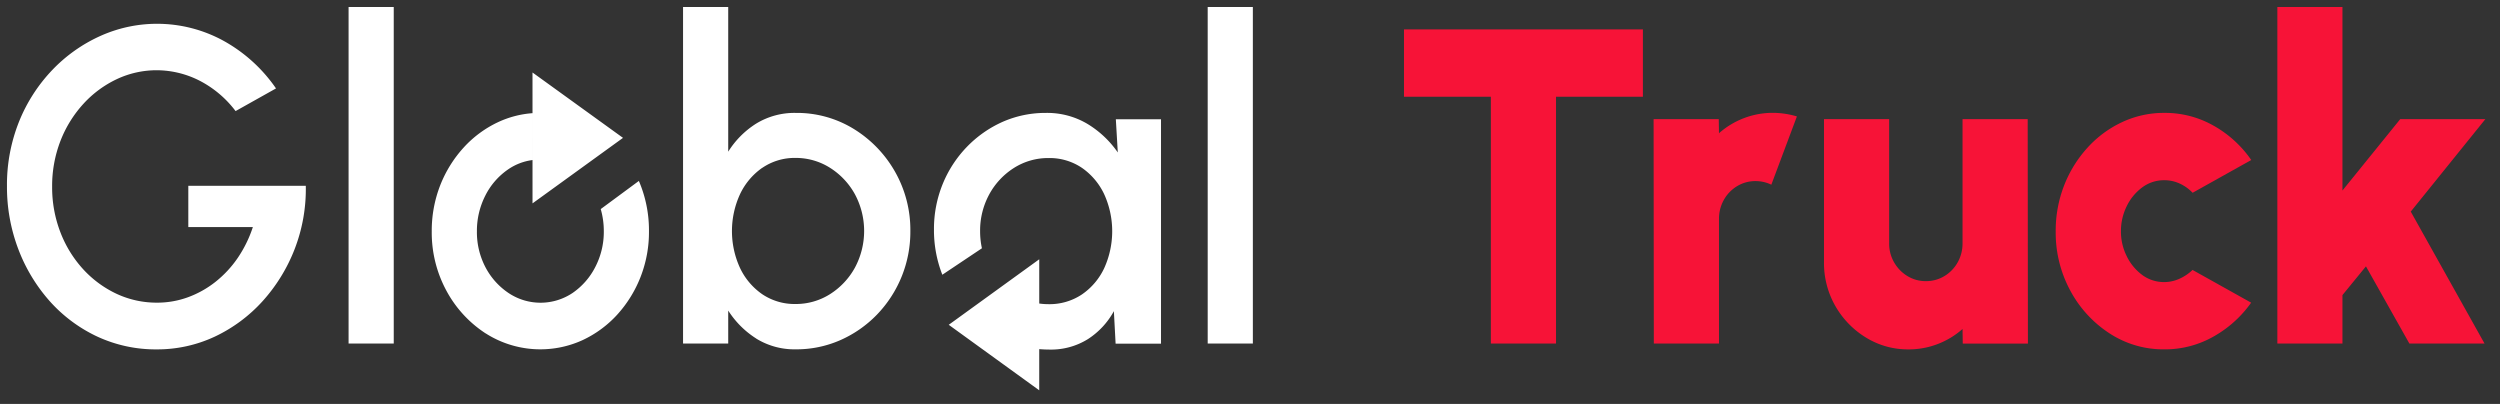
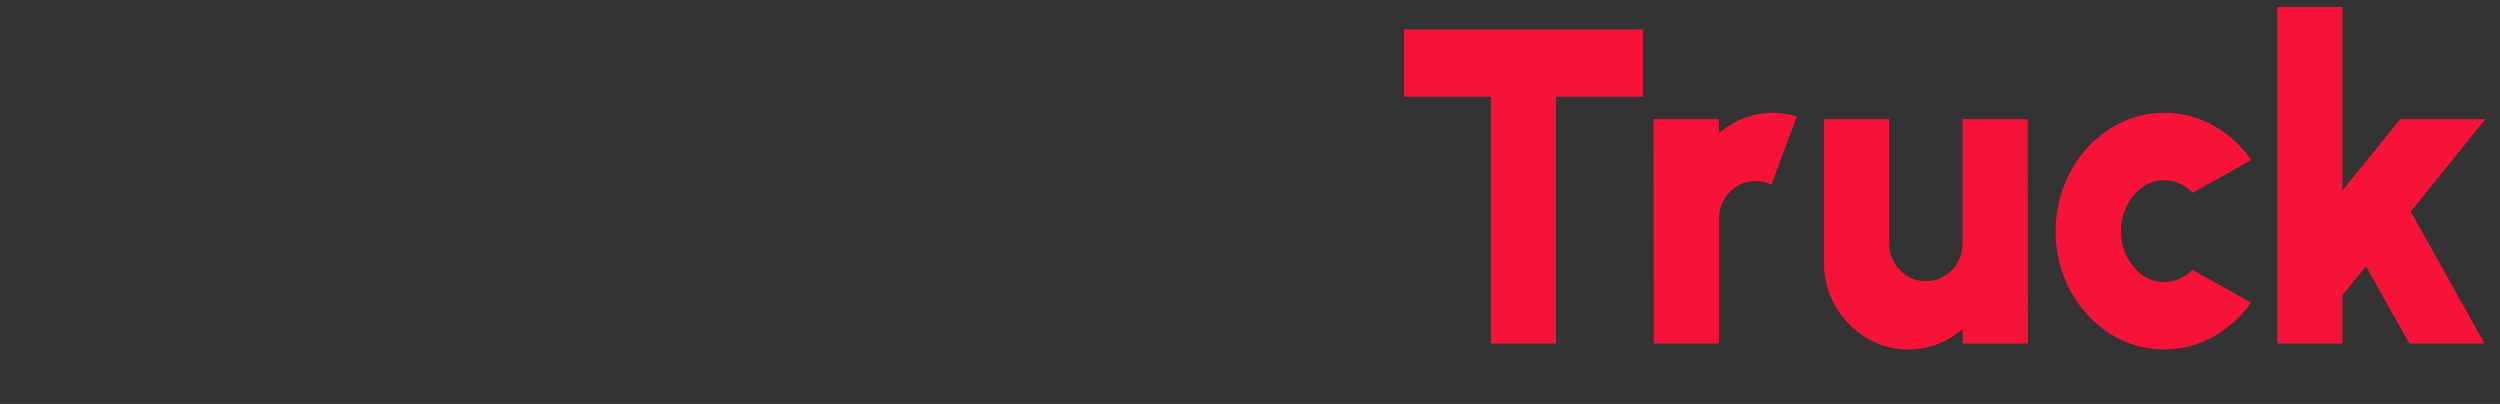
<svg xmlns="http://www.w3.org/2000/svg" width="179.342" height="28.977" viewBox="0 0 179.342 28.977">
  <rect x="0" y="0" width="179.342" height="28.977" fill="#333333" stroke="none" />
  <g id="logo-global-trucks" transform="translate(-119.5 -55.5)">
-     <path id="Union_3" data-name="Union 3" d="M67.56,22.8l6.492-4.7v3.173a4.71,4.71,0,0,0,.664.047,4.175,4.175,0,0,0,2.4-.7,4.689,4.689,0,0,0,1.6-1.891,6.412,6.412,0,0,0-.007-5.3,4.771,4.771,0,0,0-1.6-1.891,4.144,4.144,0,0,0-2.392-.7,4.568,4.568,0,0,0-2.477.708,5.148,5.148,0,0,0-1.776,1.9,5.425,5.425,0,0,0-.654,2.641,5.66,5.66,0,0,0,.13,1.223L67.1,19.209a8.759,8.759,0,0,1-.6-3.256,8.524,8.524,0,0,1,.623-3.244,8.381,8.381,0,0,1,1.73-2.664,8.215,8.215,0,0,1,2.562-1.8A7.6,7.6,0,0,1,74.53,7.6a5.653,5.653,0,0,1,3,.8,7.13,7.13,0,0,1,2.157,2.037l-.14-2.382h3.24v16.1H79.53l-.124-2.334a5.55,5.55,0,0,1-1.854,2,4.994,4.994,0,0,1-2.758.756c-.248,0-.5-.011-.743-.032V27.5Zm-13.82.979a6.507,6.507,0,0,1-2-2v2.366H48.5V0h3.24V10.382a6.372,6.372,0,0,1,2-2.012A5.27,5.27,0,0,1,56.6,7.6a7.779,7.779,0,0,1,4.136,1.143A8.548,8.548,0,0,1,63.7,11.807a8.453,8.453,0,0,1,1.106,4.274,8.546,8.546,0,0,1-2.407,6A8.336,8.336,0,0,1,59.784,23.9a7.813,7.813,0,0,1-3.186.66A5.227,5.227,0,0,1,53.74,23.783Zm.444-12.242a4.809,4.809,0,0,0-1.6,1.9,6.339,6.339,0,0,0,0,5.28,4.75,4.75,0,0,0,1.6,1.891,4.152,4.152,0,0,0,2.383.7,4.571,4.571,0,0,0,2.478-.708,5.213,5.213,0,0,0,1.784-1.9,5.568,5.568,0,0,0-.008-5.279,5.2,5.2,0,0,0-1.792-1.892,4.582,4.582,0,0,0-2.461-.7A4.117,4.117,0,0,0,54.184,11.542ZM34.344,23.421a8.386,8.386,0,0,1-2.82-3.066A8.761,8.761,0,0,1,30.472,16.1a8.964,8.964,0,0,1,.608-3.308,8.768,8.768,0,0,1,1.675-2.7A7.841,7.841,0,0,1,35.24,8.258,7.035,7.035,0,0,1,37.7,7.619v3.363a3.966,3.966,0,0,0-1.752.672,4.988,4.988,0,0,0-1.636,1.884,5.574,5.574,0,0,0-.6,2.56,5.416,5.416,0,0,0,.623,2.591A5.029,5.029,0,0,0,36,20.532a4.127,4.127,0,0,0,4.587-.024,5.02,5.02,0,0,0,1.628-1.876,5.468,5.468,0,0,0,.6-2.534,5.721,5.721,0,0,0-.22-1.6l2.735-2.019a8.992,8.992,0,0,1,.725,3.615,8.852,8.852,0,0,1-.607,3.283,8.75,8.75,0,0,1-1.675,2.7A7.856,7.856,0,0,1,41.292,23.9a7.287,7.287,0,0,1-6.948-.483ZM6.5,23.655a10.571,10.571,0,0,1-3.412-2.527A12.006,12.006,0,0,1,.818,17.384,12.542,12.542,0,0,1,0,12.862,12.194,12.194,0,0,1,.872,8.21,11.674,11.674,0,0,1,3.256,4.515,11.034,11.034,0,0,1,6.707,2.076a9.924,9.924,0,0,1,8.717.29A11.06,11.06,0,0,1,19.3,5.843L16.4,7.469A7.589,7.589,0,0,0,13.8,5.279a6.809,6.809,0,0,0-3.046-.74,6.714,6.714,0,0,0-2.867.635,7.676,7.676,0,0,0-2.4,1.771A8.48,8.48,0,0,0,3.84,9.6a8.959,8.959,0,0,0-.6,3.307,8.956,8.956,0,0,0,.585,3.235,8.344,8.344,0,0,0,1.62,2.648,7.662,7.662,0,0,0,2.4,1.779,6.793,6.793,0,0,0,2.92.643,6.425,6.425,0,0,0,2.212-.386,7.132,7.132,0,0,0,1.971-1.1,7.787,7.787,0,0,0,1.6-1.715,8.8,8.8,0,0,0,1.091-2.221H13.009V12.83h8.428a11.918,11.918,0,0,1-.8,4.539,12.093,12.093,0,0,1-2.306,3.743,10.874,10.874,0,0,1-3.419,2.535,9.731,9.731,0,0,1-4.175.917A9.962,9.962,0,0,1,6.5,23.655ZM86.136,0h3.24V24.144h-3.24ZM24.506,0h3.24V24.144h-3.24ZM37.7,4.7,44.193,9.39l-6.492,4.7Z" transform="translate(120 56)" fill="#fff" stroke="rgba(0,0,0,0)" stroke-width="1" />
    <path id="Path_7" data-name="Path 7" d="M118.316-16.39v4.829h-6.232V6.145h-4.674V-11.561h-6.232V-16.39ZM119.1,6.145l-.016-16.1h4.674l.016,1.014a5.809,5.809,0,0,1,1.776-1.078,5.77,5.77,0,0,1,2.1-.386,6.033,6.033,0,0,1,1.714.258L127.53-5.251a2.6,2.6,0,0,0-1.122-.258,2.527,2.527,0,0,0-1.332.362,2.651,2.651,0,0,0-.95.982,2.747,2.747,0,0,0-.351,1.376V6.145ZM131.307.3V-9.952h4.674v8.9a2.7,2.7,0,0,0,.358,1.376,2.712,2.712,0,0,0,.958.982,2.5,2.5,0,0,0,1.316.362,2.527,2.527,0,0,0,1.332-.362,2.651,2.651,0,0,0,.95-.982,2.747,2.747,0,0,0,.351-1.376v-8.9h4.674l.016,16.1h-4.674L141.246,5.1a5.809,5.809,0,0,1-1.776,1.078,5.77,5.77,0,0,1-2.1.386,5.715,5.715,0,0,1-3.046-.845,6.309,6.309,0,0,1-2.2-2.262A6.2,6.2,0,0,1,131.307.3Zm26.437.563,4.206,2.35a8.257,8.257,0,0,1-2.7,2.431,7.054,7.054,0,0,1-3.536.918A7.068,7.068,0,0,1,151.8,5.421a8.348,8.348,0,0,1-2.82-3.066A8.729,8.729,0,0,1,147.93-1.9a8.918,8.918,0,0,1,.608-3.308,8.711,8.711,0,0,1,1.675-2.7A7.8,7.8,0,0,1,152.7-9.742a7.074,7.074,0,0,1,3.022-.66,7.054,7.054,0,0,1,3.536.918,8.122,8.122,0,0,1,2.7,2.463l-4.206,2.35a3.023,3.023,0,0,0-.943-.668,2.625,2.625,0,0,0-1.083-.233,2.616,2.616,0,0,0-1.589.515,3.645,3.645,0,0,0-1.114,1.352,4.02,4.02,0,0,0-.413,1.8,3.936,3.936,0,0,0,.413,1.779A3.661,3.661,0,0,0,154.13,1.22a2.616,2.616,0,0,0,1.589.515A2.625,2.625,0,0,0,156.8,1.5,3.31,3.31,0,0,0,157.744.866Zm20.948,5.28H173.3L170.186.608,168.5,2.669V6.145H163.83V-18H168.5V-4.833l4.144-5.119h6.107L173.4-3.32Z" transform="translate(119.04 74)" fill="#f71337" stroke="rgba(0,0,0,0)" stroke-width="1" />
  </g>
</svg>